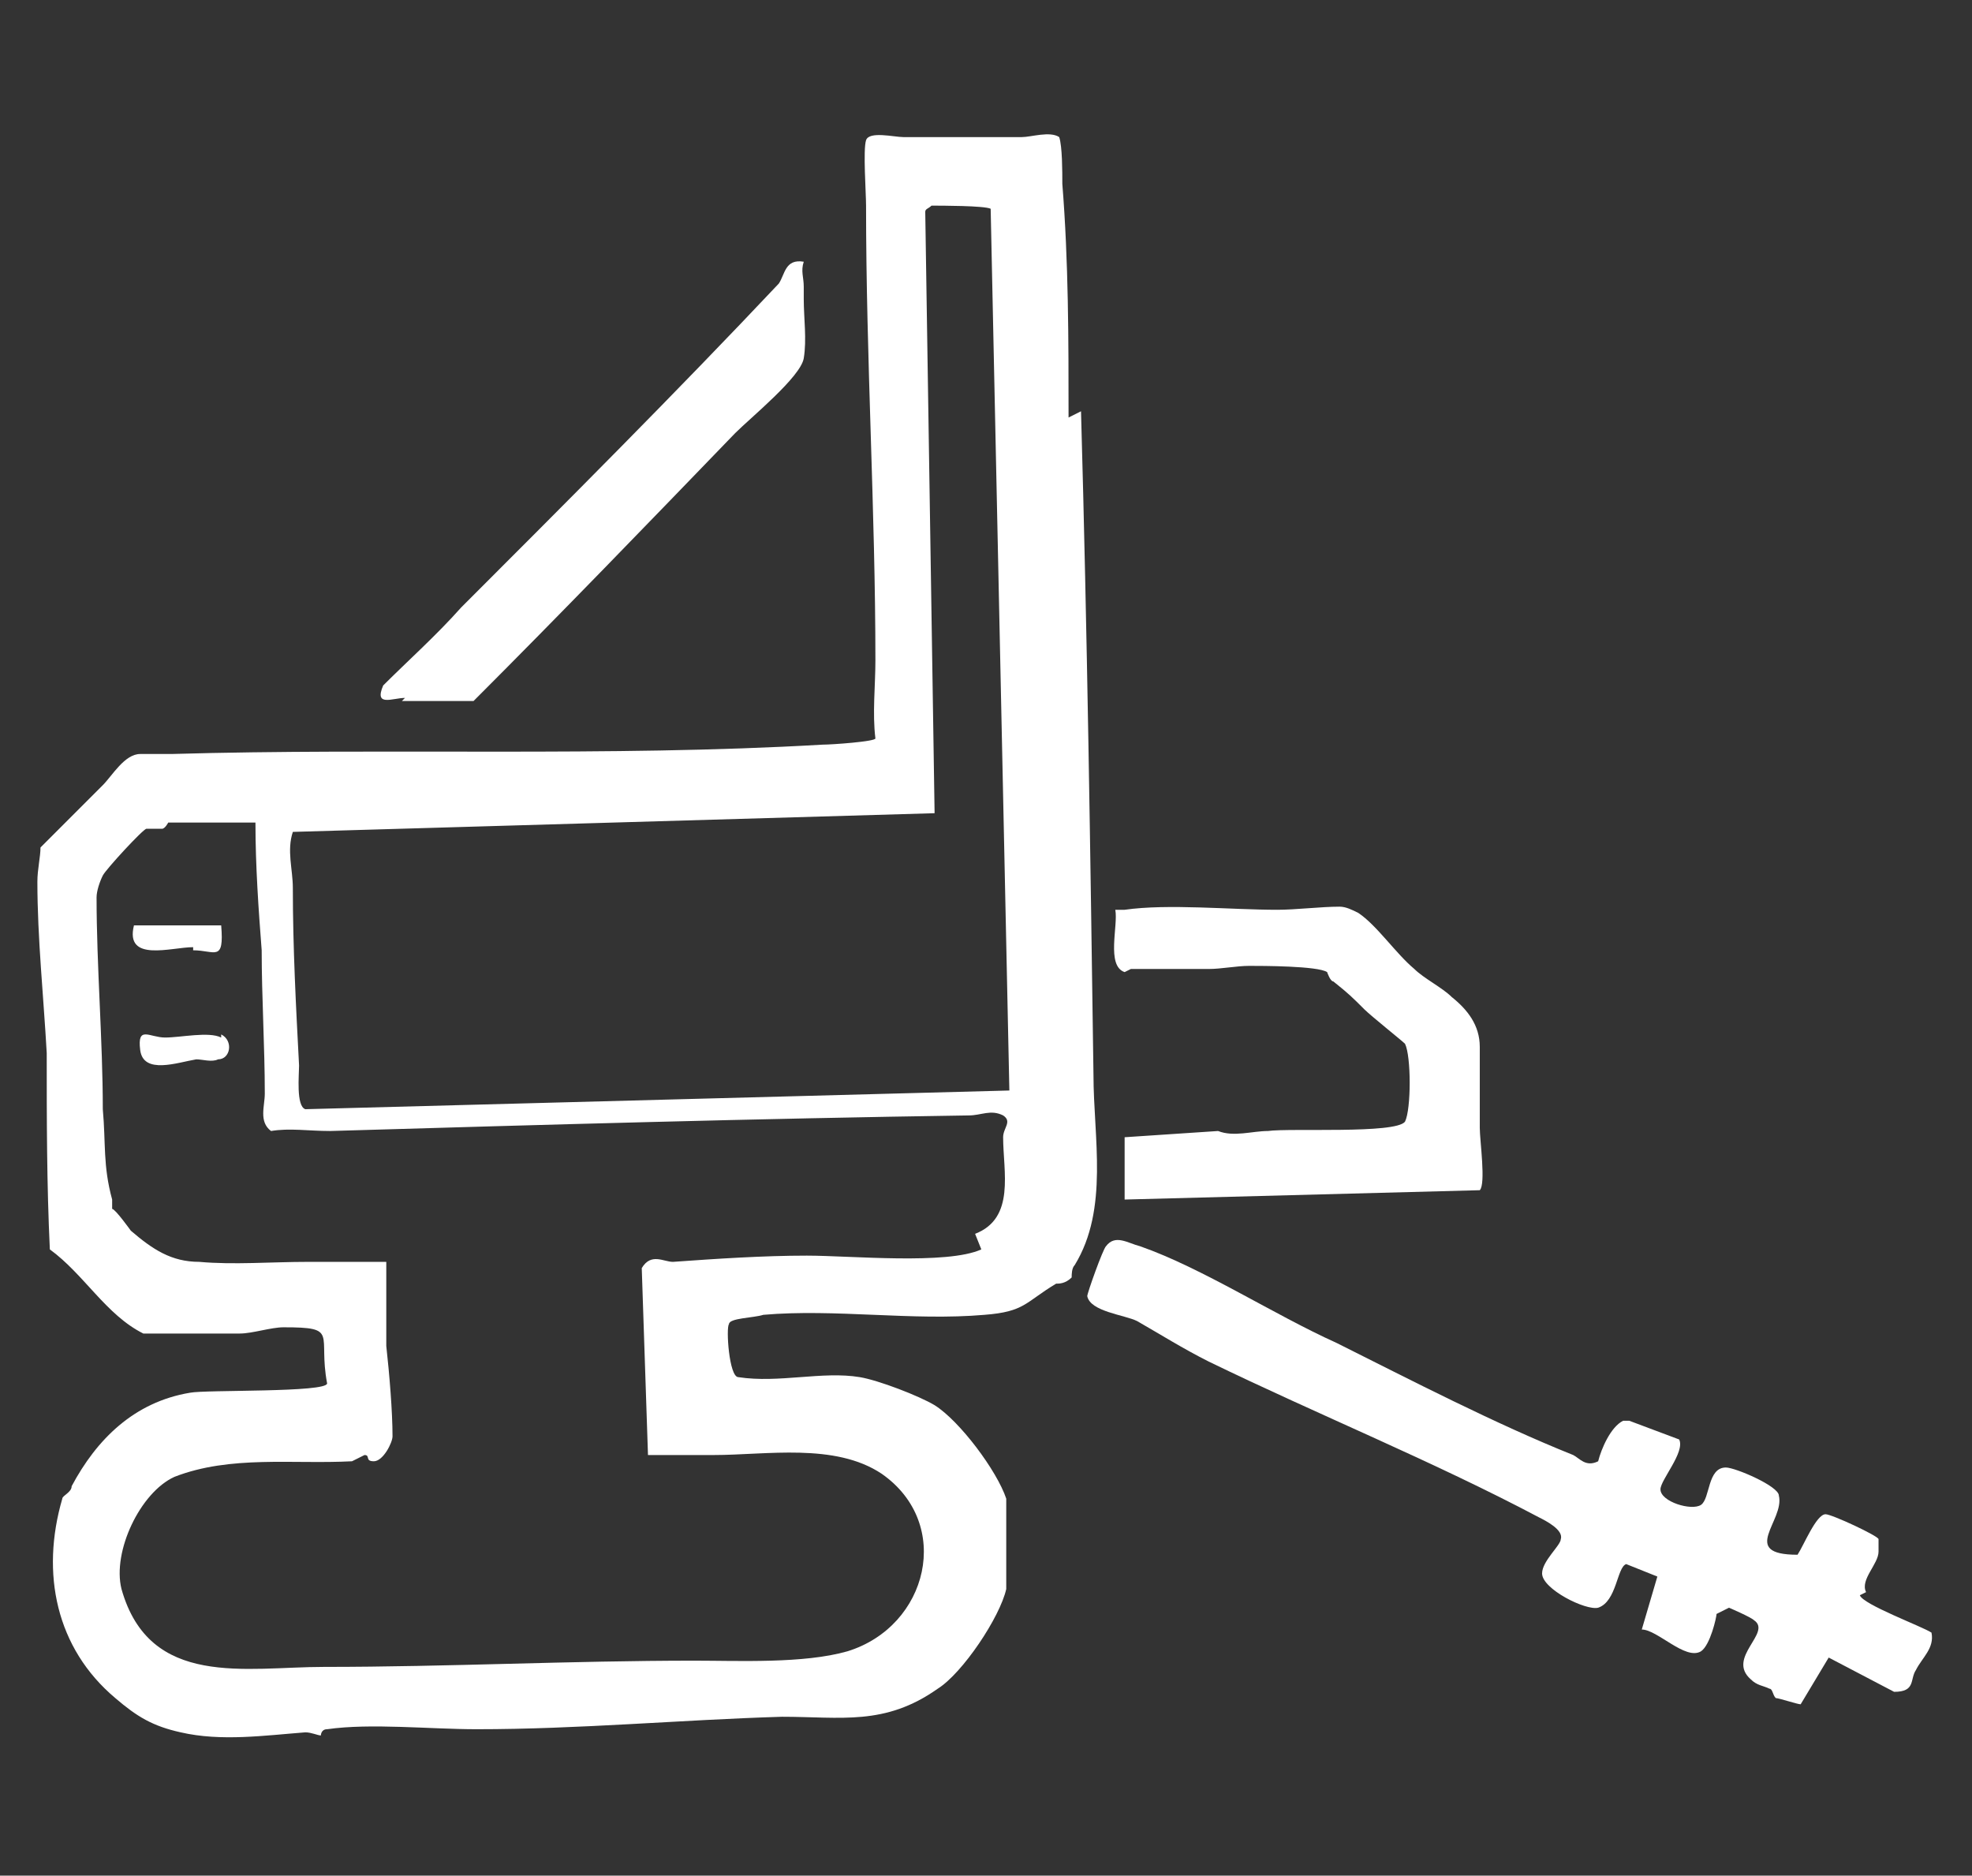
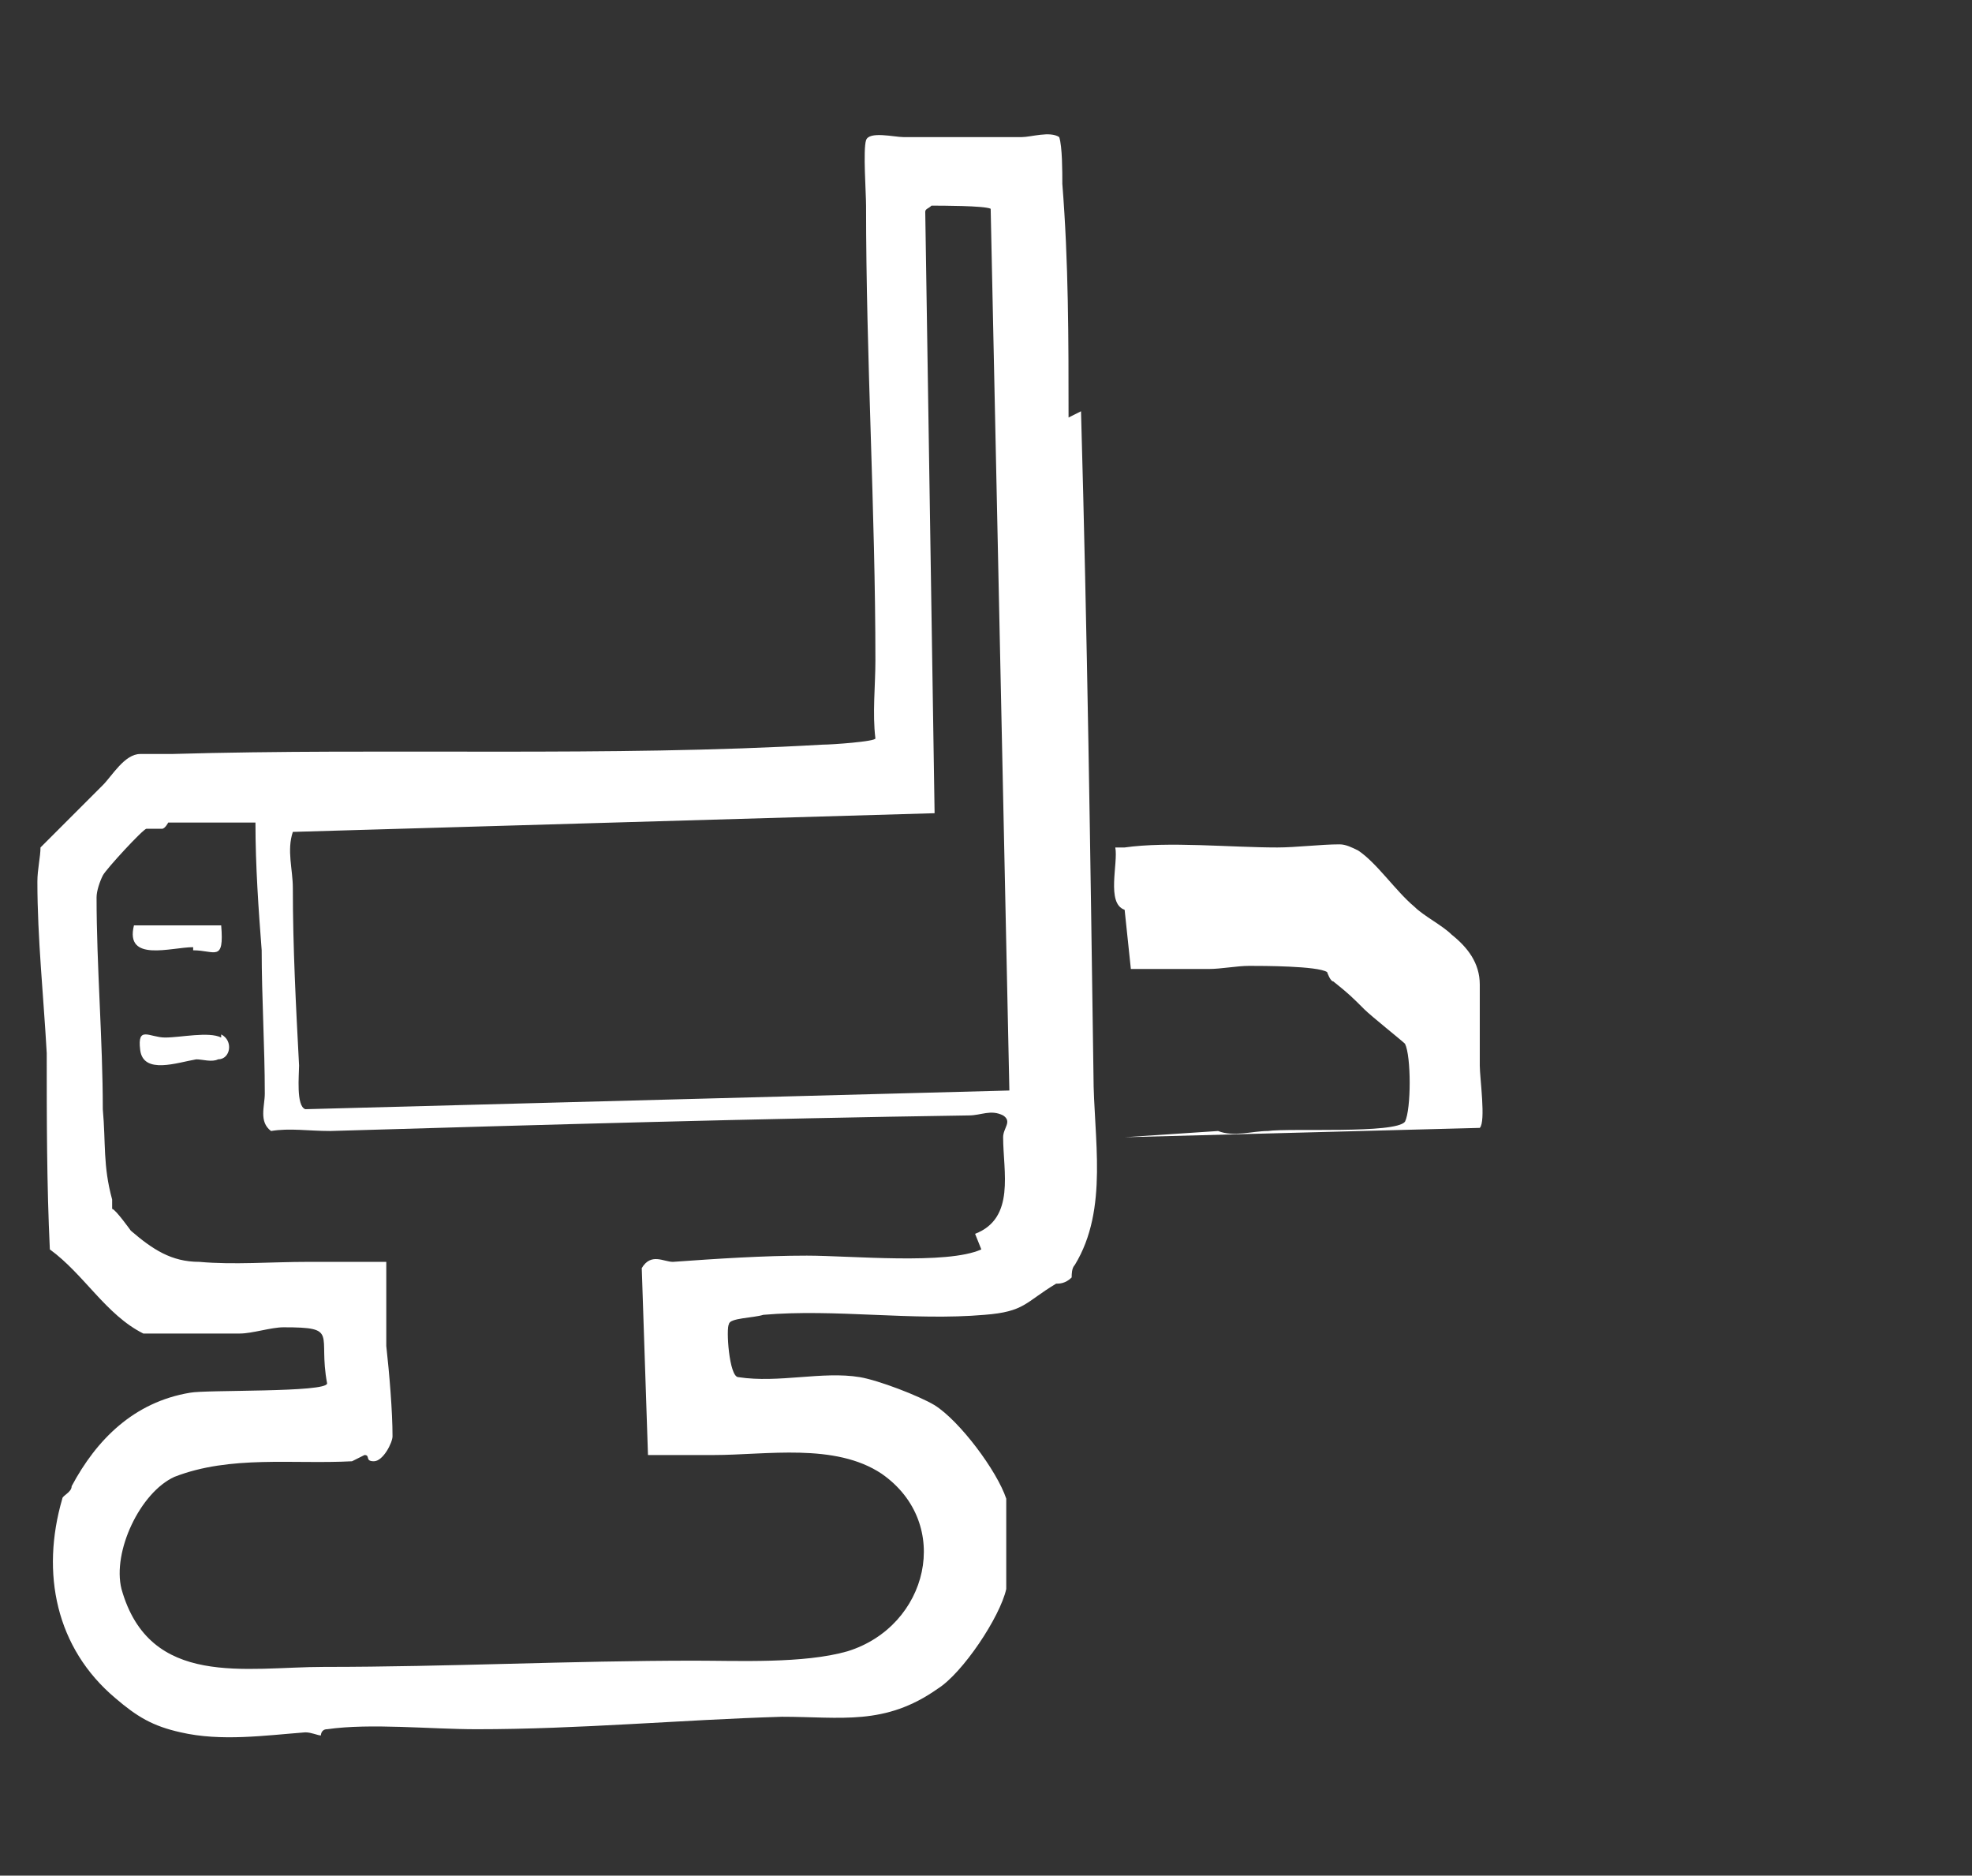
<svg xmlns="http://www.w3.org/2000/svg" id="Livello_1" version="1.1" viewBox="0 0 63.3 60.2">
  <rect x="0" y="0" width="63.3" height="60.2" fill="#333333" stroke="none" />
  <defs>
    <style>
      .st0 {
        fill: #fff;
      }
    </style>
  </defs>
  <path class="st0" d="M34.3,13.4c0-2.5,0-5-.2-7.5,0-.4,0-1.2-.1-1.5-.3-.2-.9,0-1.2,0-1.3,0-2.5,0-3.8,0-.3,0-1.1-.2-1.2.1-.1.3,0,1.7,0,2.1,0,4.9.3,9.8.3,14.6,0,.8-.1,1.7,0,2.5,0,.1-1.4.2-1.7.2-6.9.4-14,.1-20.9.3-.3,0-.8,0-1,0-.5,0-.9.7-1.2,1-.7.7-1.3,1.3-2,2,0,.3-.1.7-.1,1.1,0,1.8.2,3.7.3,5.5,0,2.1,0,4.2.1,6.3,1.1.8,1.8,2.1,3,2.7h3.1c.4,0,1-.2,1.4-.2,1.8,0,1.1.2,1.4,1.8,0,.3-3.9.2-4.4.3-1.8.3-3,1.5-3.8,3,0,.2-.3.3-.3.4-.7,2.4-.2,4.8,1.7,6.4.7.6,1.2.9,2.1,1.1,1.3.3,2.7.1,4,0,.2,0,.4.1.5.1,0,0,0-.2.2-.2,1.4-.2,3.3,0,4.8,0,3.3,0,6.5-.3,9.8-.4,1.9,0,3.3.3,5-.9.8-.5,2-2.3,2.2-3.2,0-.3,0-2.6,0-2.9-.3-.9-1.5-2.5-2.3-3-.5-.3-1.8-.8-2.4-.9-1.2-.2-2.6.2-3.9,0-.3,0-.4-1.6-.3-1.7,0-.2.8-.2,1.1-.3,2.3-.2,4.8.2,7.1,0,1.3-.1,1.3-.4,2.3-1,.1,0,.3,0,.5-.2,0-.1,0-.3.1-.4,1.1-1.8.6-4.1.6-6.1-.1-7.1-.2-14.2-.4-21.3ZM9.4,26.7l20.6-.6-.3-19.3c0-.1.1-.1.2-.2.3,0,1.7,0,1.9.1l.6,28.3-22.6.6c-.3-.1-.2-1.1-.2-1.4-.1-1.9-.2-3.8-.2-5.7,0-.6-.2-1.2,0-1.8ZM31.5,40.1c-1.1.5-4.2.2-5.6.2-1.4,0-2.9.1-4.3.2-.3,0-.7-.3-1,.2l.2,6c.1,0,1.7,0,2.1,0,1.7,0,3.9-.4,5.4.6,2.3,1.6,1.5,4.9-1.1,5.7-1.4.4-3.5.3-4.9.3-4,0-7.9.2-11.9.2-2.5,0-5.6.7-6.5-2.5-.3-1.2.6-3.1,1.7-3.6,1.8-.7,3.8-.4,5.7-.5,0,0,.2-.1.4-.2.2,0,0,.2.3.2.3,0,.6-.6.6-.8,0-.8-.1-2-.2-2.9,0-.4,0-.7,0-1.1,0-.5,0-1,0-1.6h-2.5c-1.2,0-2.4.1-3.5,0-.9,0-1.5-.4-2.2-1,0,0-.5-.7-.6-.7,0-.1,0-.2,0-.3-.3-1.1-.2-1.8-.3-2.9,0-2.2-.2-4.6-.2-6.8,0-.2.1-.5.2-.7.1-.2,1.3-1.5,1.4-1.5.2,0,.4,0,.5,0,.1,0,.2-.2.2-.2h2.8c0,1.4.1,2.8.2,4.1,0,1.5.1,3.1.1,4.6,0,.4-.2.9.2,1.2.6-.1,1.2,0,1.9,0,6.8-.2,13.7-.4,20.5-.5.4,0,.7-.2,1.1,0,.3.2,0,.4,0,.7,0,1.1.4,2.6-.9,3.1Z" />
-   <path class="st0" d="M59.9,51.1c-.2-.4.4-.9.4-1.3,0-.1,0-.3,0-.4,0-.1-1.5-.8-1.7-.8-.3,0-.7,1-.9,1.3-1.9,0-.4-1.1-.6-1.9,0-.3-1.4-.9-1.7-.9-.6,0-.5,1-.8,1.2-.3.2-1.3-.1-1.3-.5,0-.3.8-1.2.6-1.6l-1.6-.6h-.2c-.4.2-.7.9-.8,1.3-.4.2-.6-.1-.8-.2-2.5-1-5.2-2.4-7.6-3.6-2-.9-4.3-2.4-6.3-3.1-.4-.1-.8-.4-1.1,0-.1.1-.6,1.5-.6,1.6.1.5,1.2.6,1.6.8.7.4,1.5.9,2.3,1.3,3.5,1.7,7.2,3.2,10.6,5,.2.1.8.4.7.7,0,.2-.6.7-.6,1.1,0,.5,1.4,1.2,1.8,1.1.6-.2.6-1.3.9-1.4l1,.4-.5,1.7c.5,0,1.4,1,1.9.7.3-.2.5-1.1.5-1.2,0,0,.4-.2.4-.2,0,0,.7.3.8.4.6.4-.9,1.2-.1,1.9.2.2.4.2.6.3.1,0,.1.2.2.3.1,0,.7.2.8.2l.9-1.5,2.1,1.1c.7,0,.5-.4.7-.7.2-.4.6-.7.5-1.2-.3-.2-2.2-.9-2.3-1.2Z" />
-   <path class="st0" d="M36.3,31.1c.8,0,1.7,0,2.5,0,.4,0,.9-.1,1.3-.1.4,0,2.2,0,2.5.2,0,0,.1.3.2.3.5.4.6.5,1,.9.2.2,1.2,1,1.3,1.1.2.4.2,2.1,0,2.5h0c-.3.4-3.7.2-4.4.3-.5,0-1.1.2-1.6,0l-3,.2v2s11.4-.3,11.4-.3c.2-.2,0-1.6,0-2,0-.8,0-1.9,0-2.6,0-.7-.4-1.2-.9-1.6-.3-.3-.9-.6-1.2-.9-.6-.5-1.2-1.4-1.8-1.8-.2-.1-.4-.2-.6-.2-.6,0-1.4.1-2,.1-1.5,0-3.5-.2-4.9,0-.1,0-.2,0-.3,0,.1.5-.3,1.8.3,2Z" />
-   <path class="st0" d="M12.9,22.5c.8,0,1.5,0,2.3,0,2.8-2.8,5.6-5.7,8.4-8.6.5-.5,2.1-1.8,2.2-2.4.1-.6,0-1.3,0-1.9,0-.1,0-.3,0-.4,0-.3-.1-.5,0-.8-.6-.1-.6.4-.8.7-3.3,3.5-6.8,7-10.2,10.4-.8.9-1.7,1.7-2.5,2.5-.3.7.3.4.7.4Z" />
+   <path class="st0" d="M36.3,31.1c.8,0,1.7,0,2.5,0,.4,0,.9-.1,1.3-.1.4,0,2.2,0,2.5.2,0,0,.1.3.2.3.5.4.6.5,1,.9.2.2,1.2,1,1.3,1.1.2.4.2,2.1,0,2.5h0c-.3.4-3.7.2-4.4.3-.5,0-1.1.2-1.6,0l-3,.2s11.4-.3,11.4-.3c.2-.2,0-1.6,0-2,0-.8,0-1.9,0-2.6,0-.7-.4-1.2-.9-1.6-.3-.3-.9-.6-1.2-.9-.6-.5-1.2-1.4-1.8-1.8-.2-.1-.4-.2-.6-.2-.6,0-1.4.1-2,.1-1.5,0-3.5-.2-4.9,0-.1,0-.2,0-.3,0,.1.5-.3,1.8.3,2Z" />
  <path class="st0" d="M6.2,30.5c.7,0,1,.4.9-.8-.4,0-2.7,0-2.8,0-.3,1.2,1.2.7,1.9.7Z" />
  <path class="st0" d="M7.1,33.3c-.4-.2-1.3,0-1.8,0-.5,0-.9-.4-.8.4.1.8,1.2.4,1.8.3.2,0,.5.1.7,0,.4,0,.5-.6.1-.8Z" />
</svg>